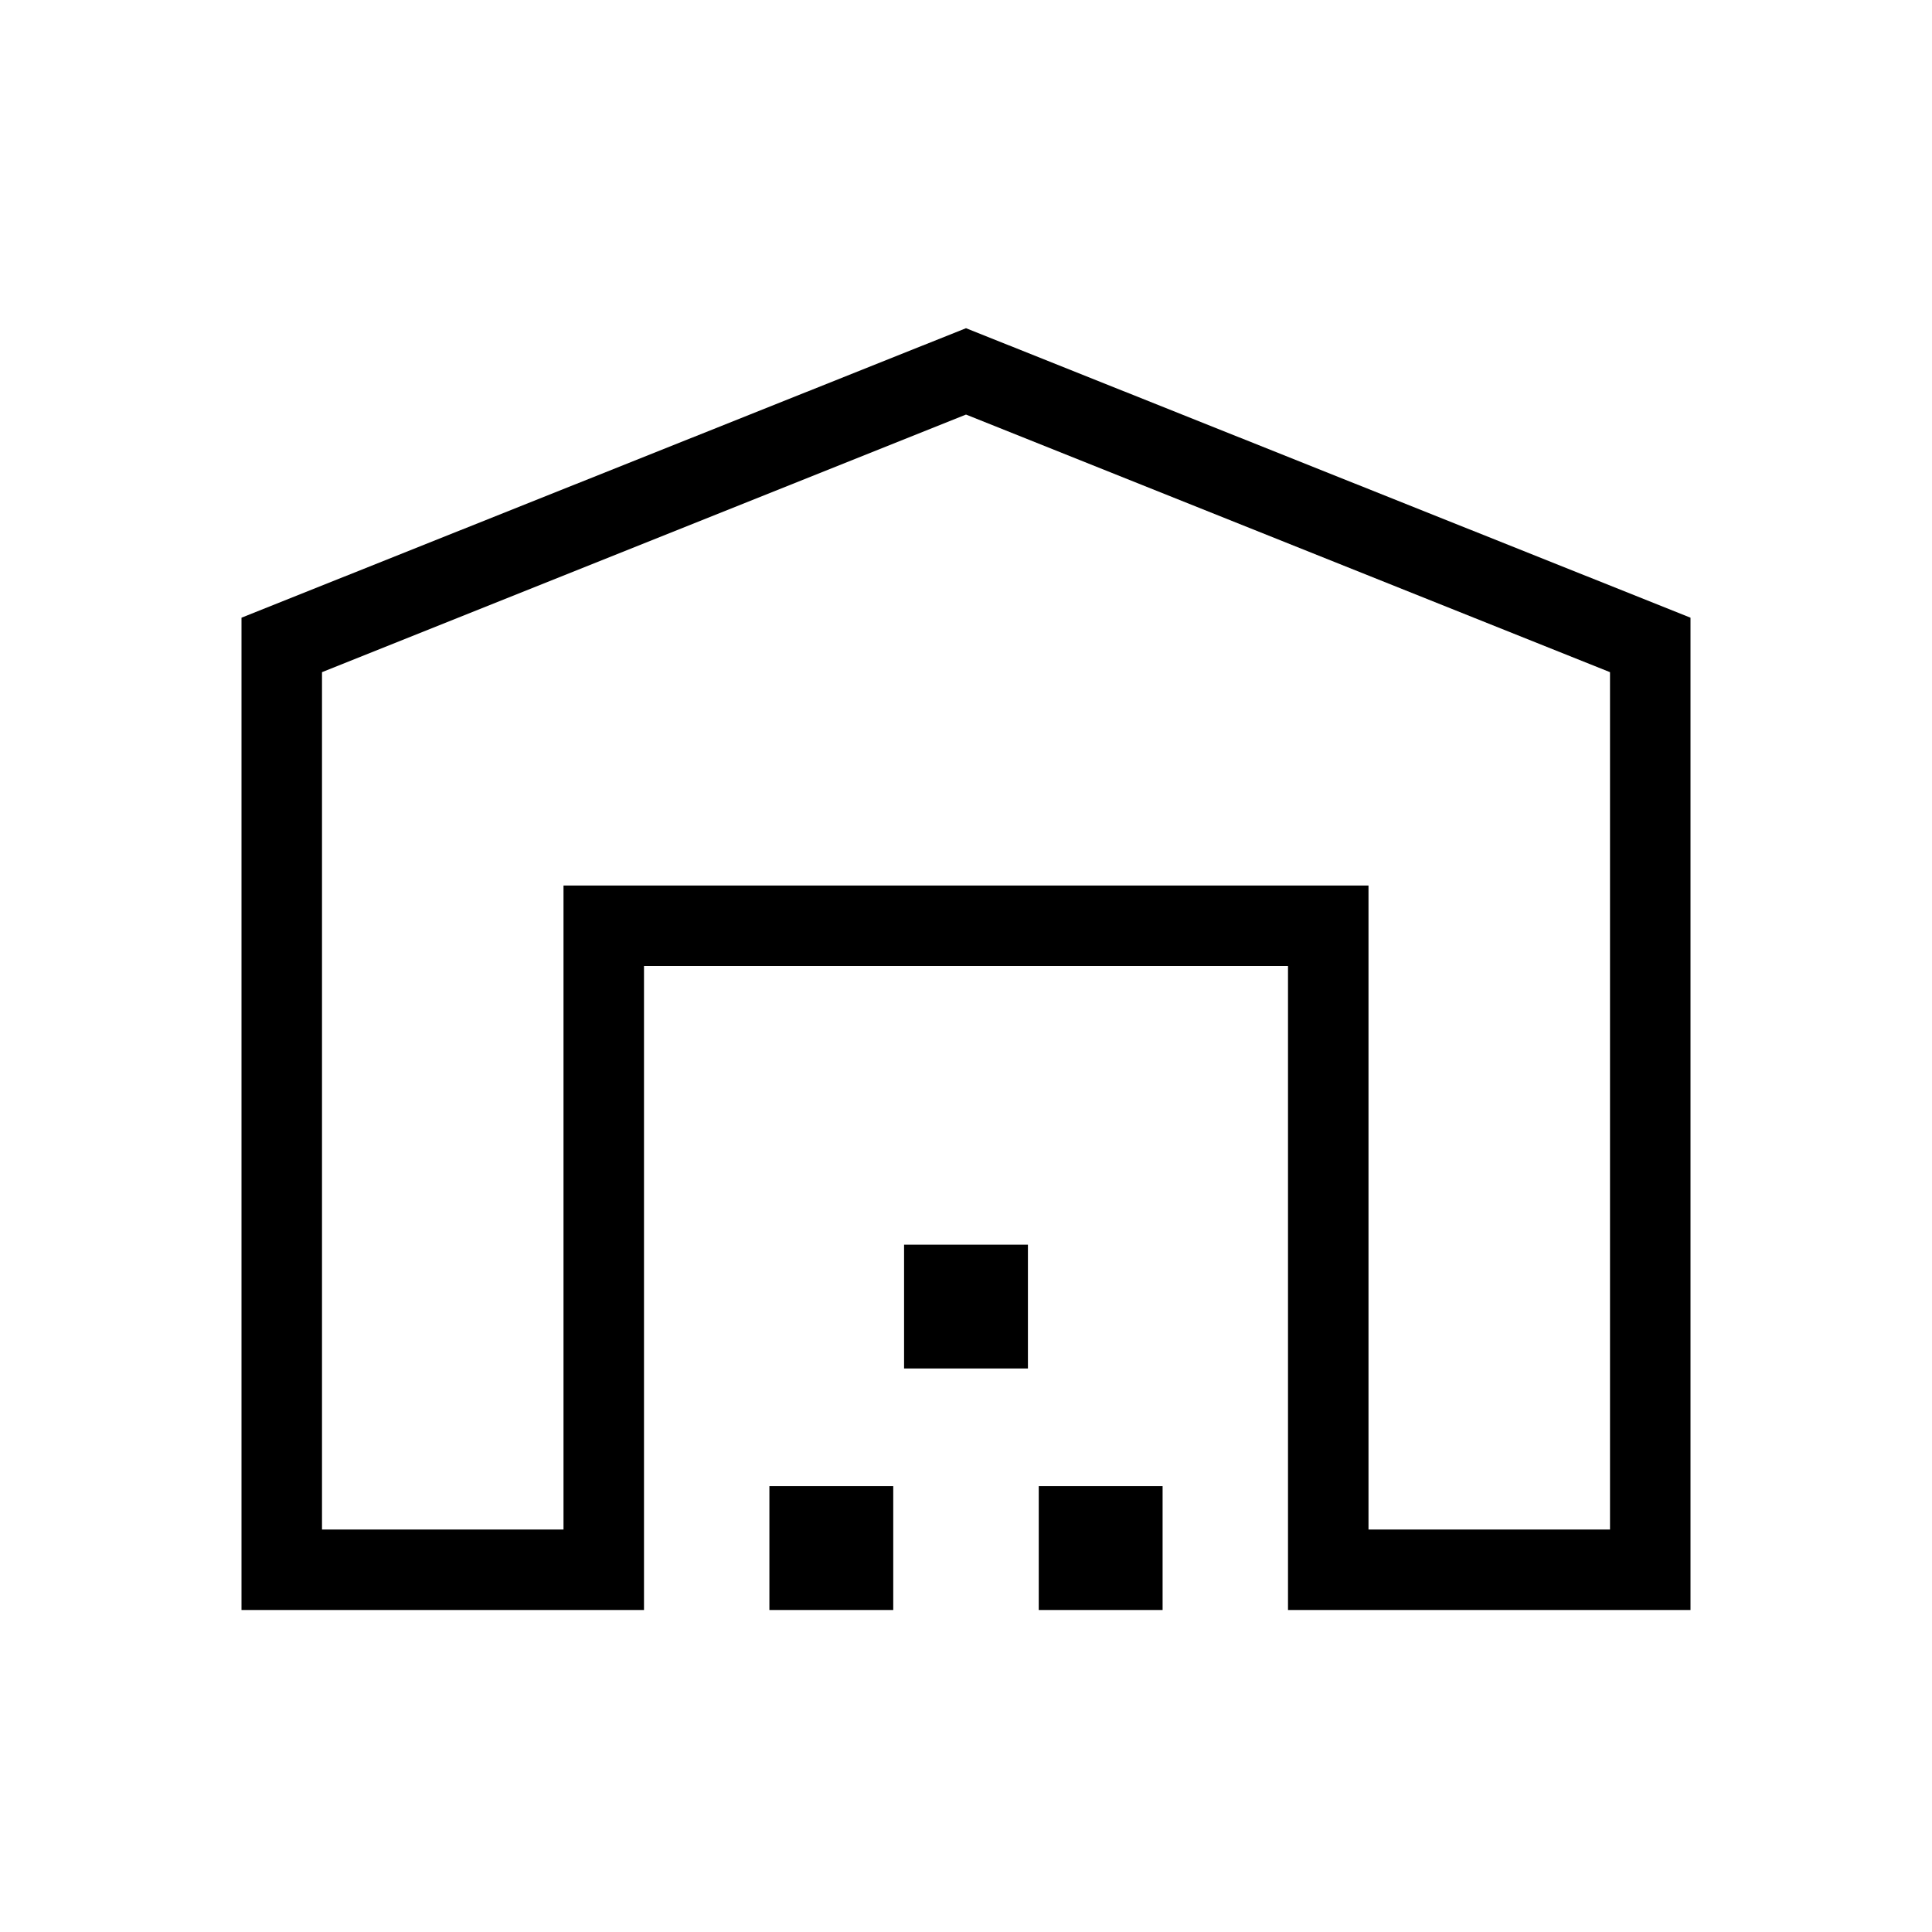
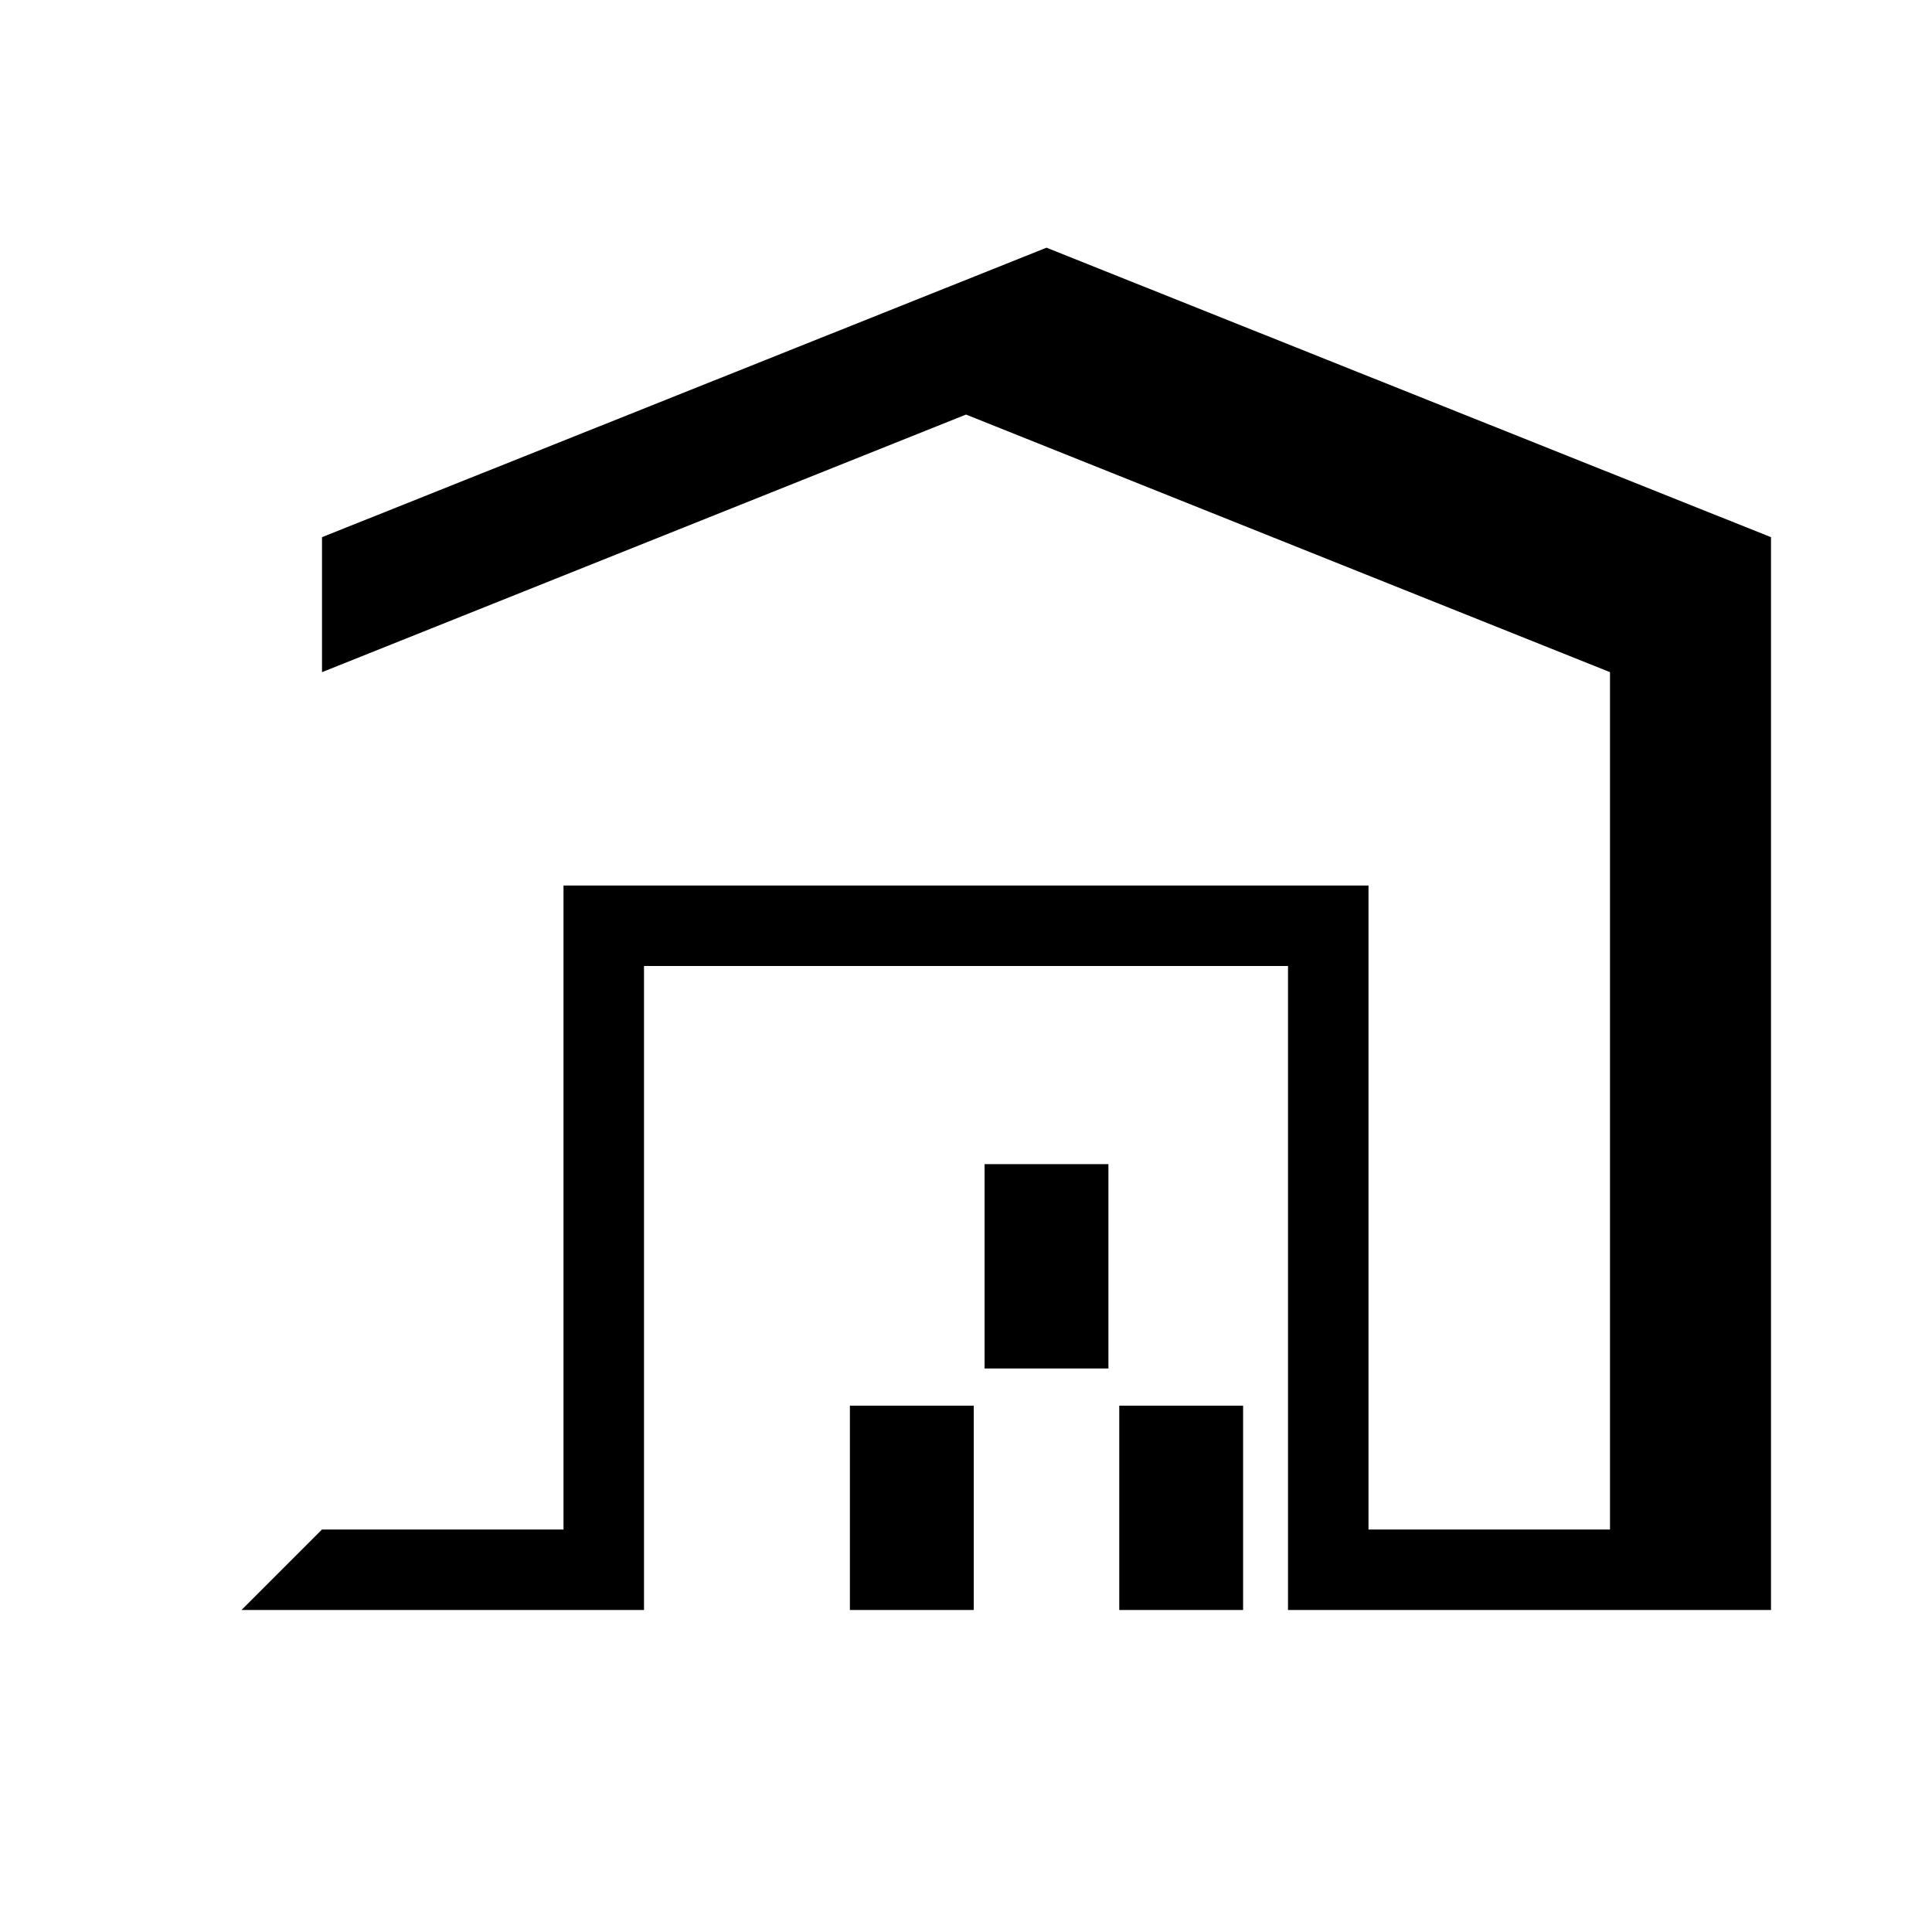
<svg xmlns="http://www.w3.org/2000/svg" height="24px" viewBox="0 -960 960 960" width="24px" fill="#000">
-   <path d="M160-200h120v-320h400v320h120v-426L480-754 160-626v426Zm-40 40v-493.08l360-143.84 360 143.84V-160H640v-320H320v320H120Zm262.31 0v-61.54h61.54V-160h-61.54Zm66.92-120v-61.54h61.54V-280h-61.54Zm66.92 120v-61.54h61.54V-160h-61.54ZM280-520h400-400Z" />
+   <path d="M160-200h120v-320h400v320h120v-426L480-754 160-626v426Zv-493.08l360-143.84 360 143.84V-160H640v-320H320v320H120Zm262.31 0v-61.54h61.54V-160h-61.54Zm66.92-120v-61.54h61.54V-280h-61.54Zm66.92 120v-61.54h61.54V-160h-61.54ZM280-520h400-400Z" />
</svg>